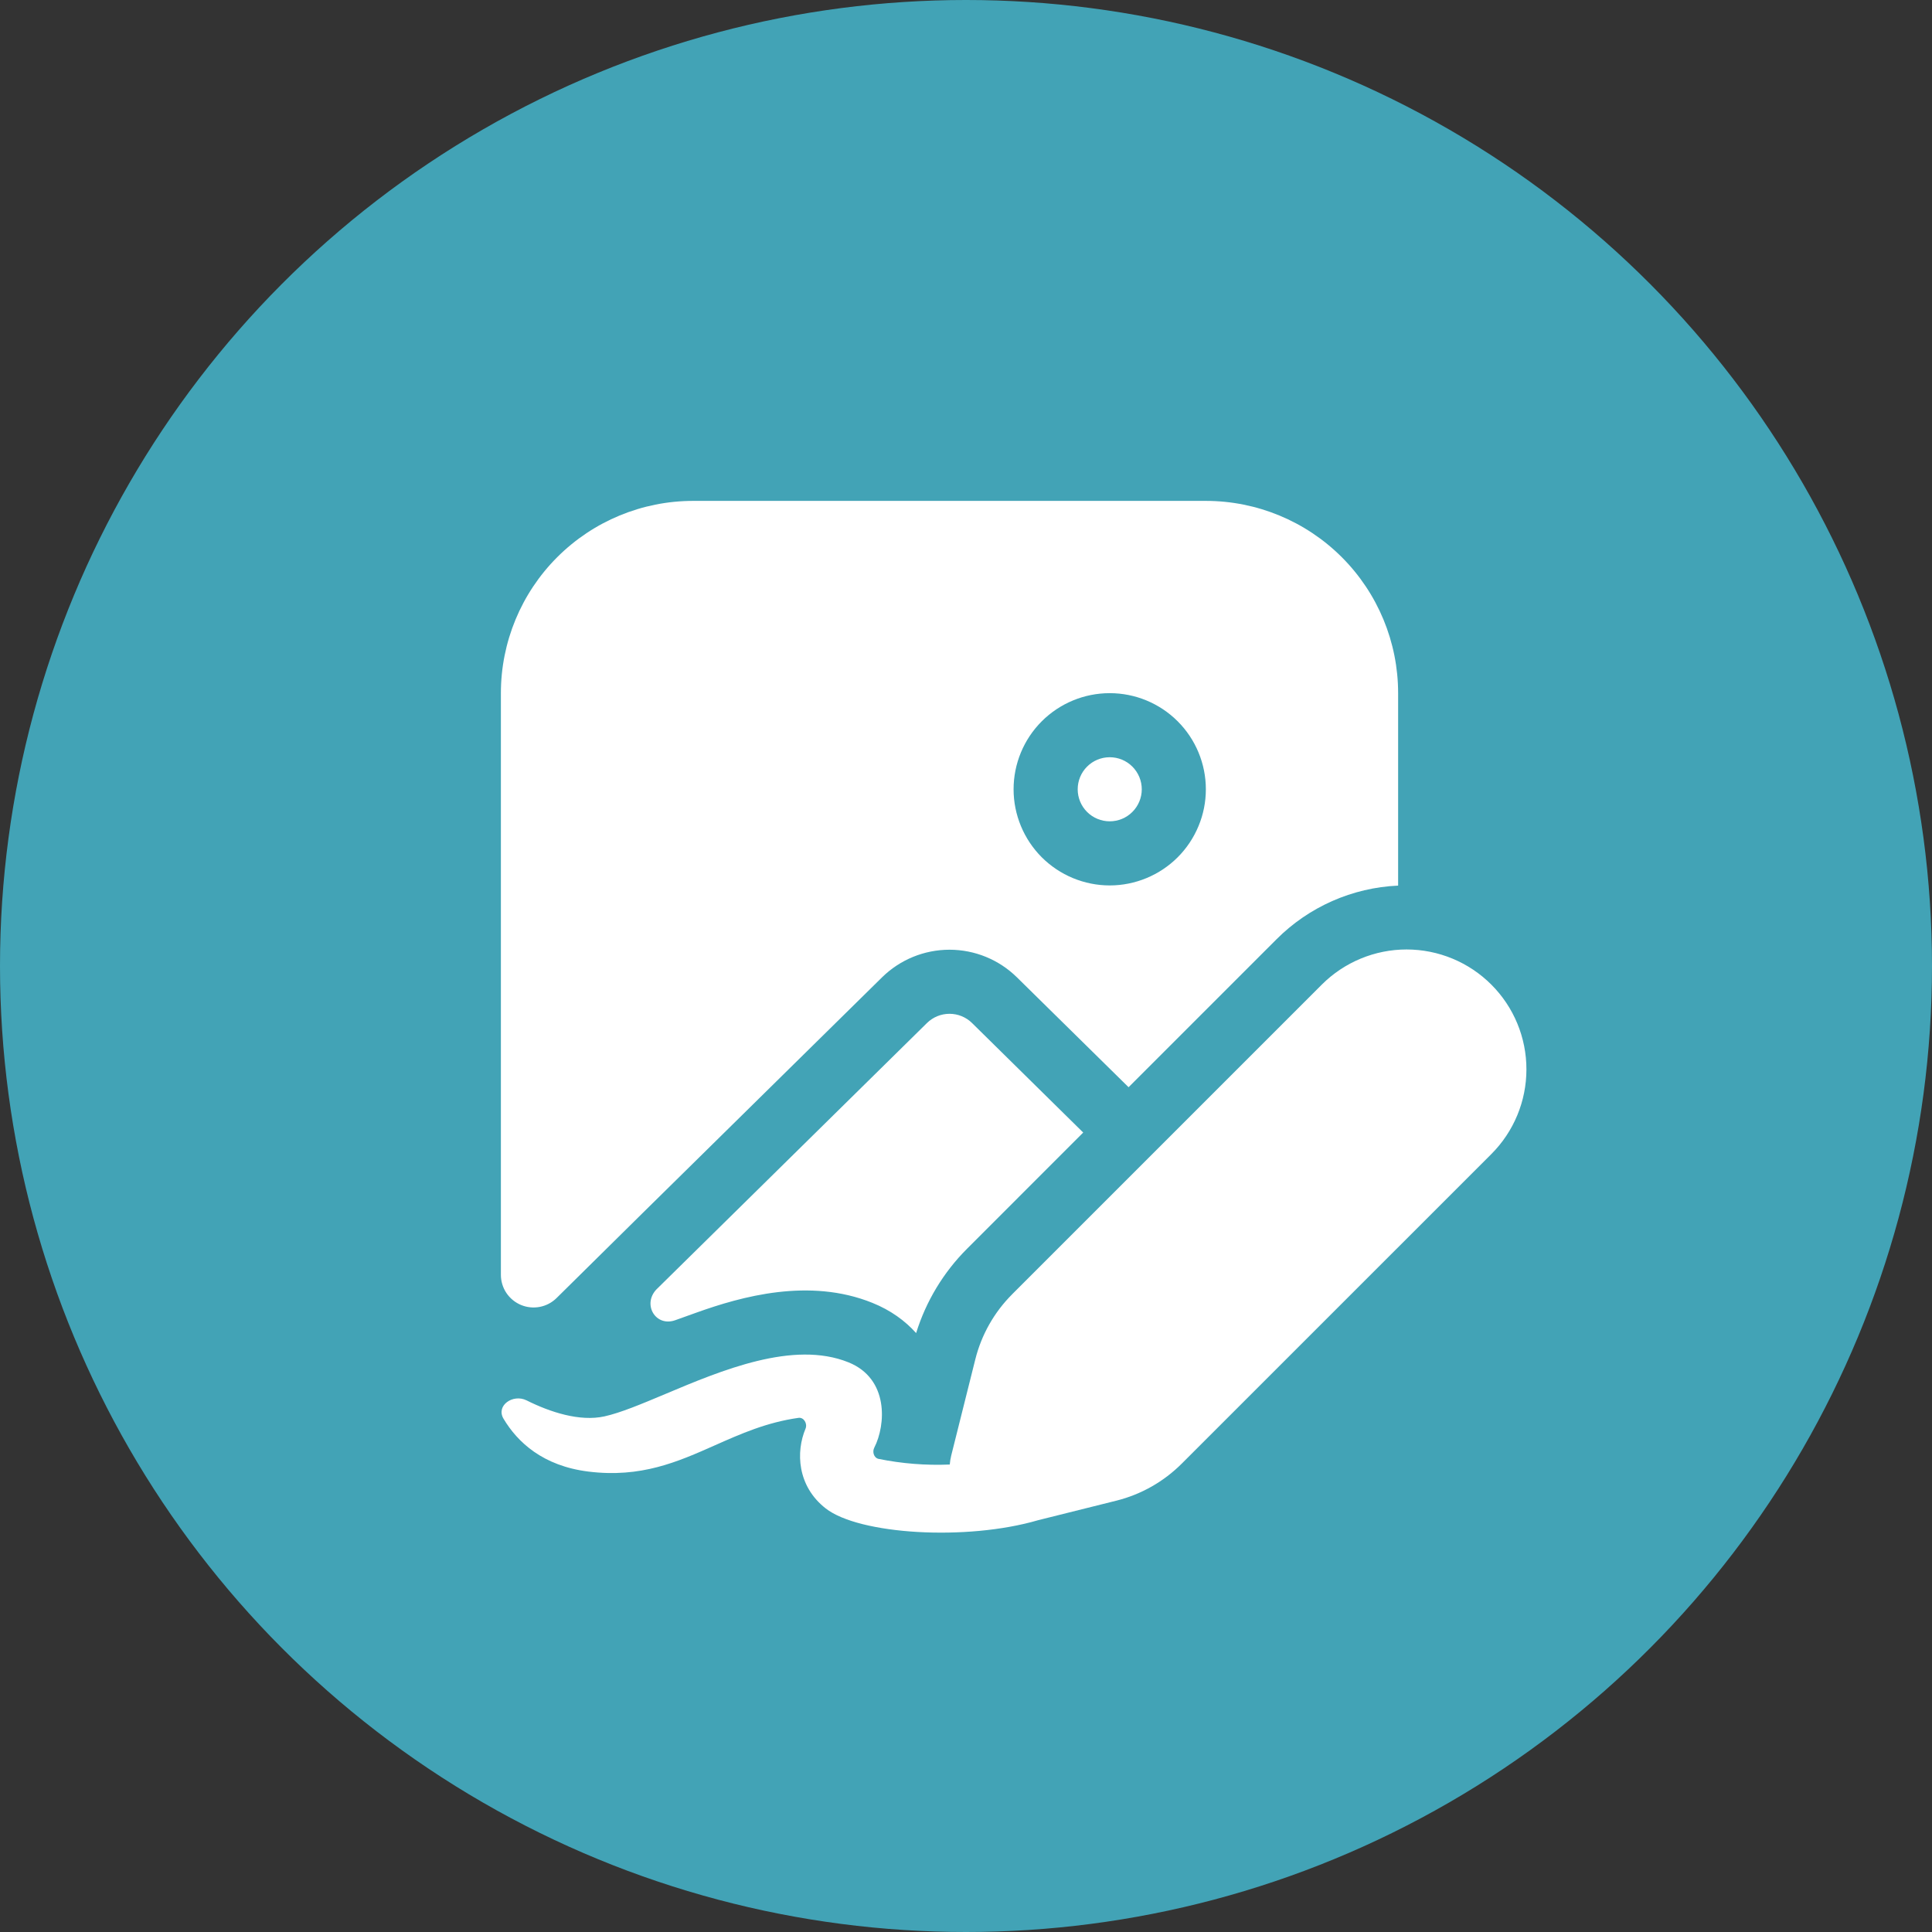
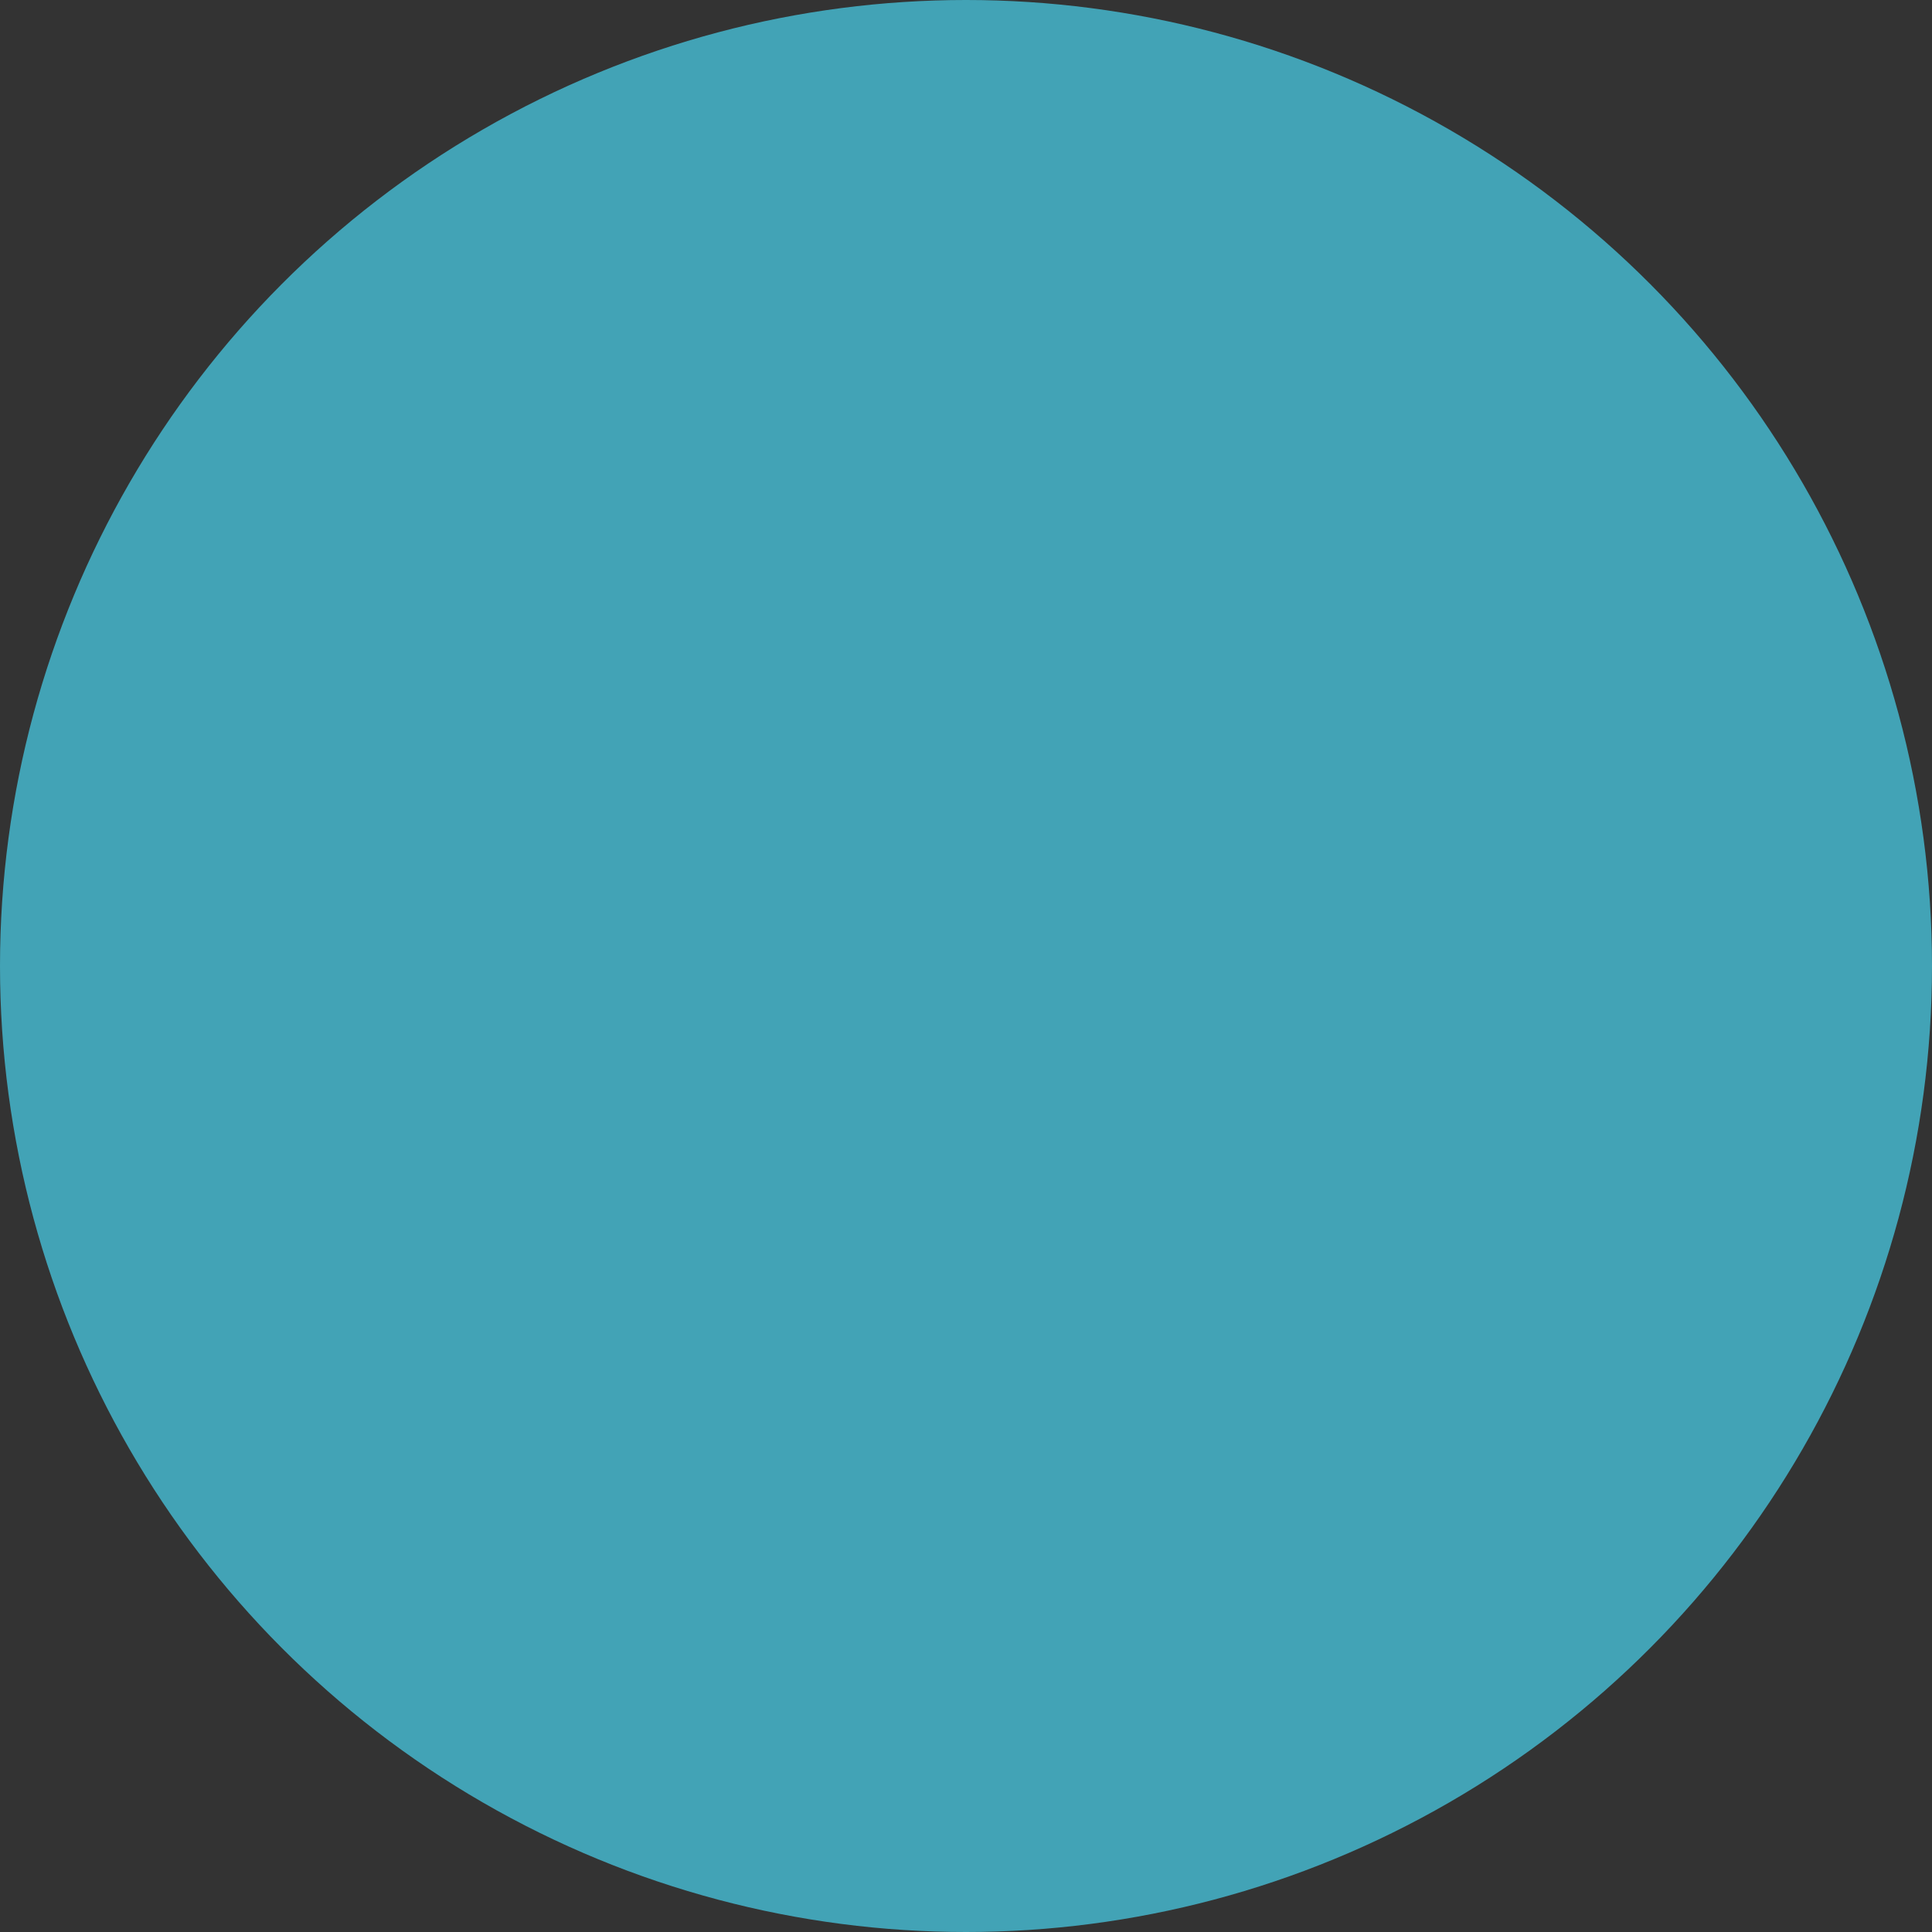
<svg xmlns="http://www.w3.org/2000/svg" width="54" height="54" viewBox="0 0 54 54" fill="none">
  <rect x="0" y="0" width="54" height="54" fill="#333333" stroke="none" />
  <circle cx="27" cy="27" r="27" fill="#42A3B6" />
-   <path d="M19.374 14C17.949 14 16.582 14.566 15.574 15.574C14.566 16.582 14 17.949 14 19.374V35.631C14 35.812 14.053 35.988 14.153 36.138C14.253 36.287 14.395 36.404 14.561 36.474C14.727 36.543 14.91 36.562 15.087 36.528C15.264 36.494 15.427 36.408 15.555 36.282L17.959 33.908L24.654 27.316C25.157 26.822 25.834 26.545 26.539 26.545C27.244 26.545 27.921 26.822 28.423 27.316L31.544 30.388L35.678 26.254C36.584 25.346 37.797 24.81 39.078 24.753V19.374C39.078 17.949 38.512 16.582 37.504 15.574C36.496 14.566 35.129 14 33.704 14H19.374ZM33.704 22.061C33.704 22.414 33.635 22.763 33.499 23.089C33.364 23.415 33.167 23.711 32.917 23.961C32.668 24.21 32.371 24.408 32.045 24.543C31.719 24.678 31.37 24.748 31.017 24.748C30.664 24.748 30.315 24.678 29.989 24.543C29.663 24.408 29.367 24.21 29.117 23.961C28.868 23.711 28.67 23.415 28.535 23.089C28.4 22.763 28.33 22.414 28.33 22.061C28.33 21.348 28.613 20.665 29.117 20.161C29.621 19.657 30.305 19.374 31.017 19.374C31.73 19.374 32.413 19.657 32.917 20.161C33.421 20.665 33.704 21.348 33.704 22.061ZM31.913 22.061C31.913 22.298 31.818 22.526 31.65 22.694C31.483 22.862 31.255 22.956 31.017 22.956C30.78 22.956 30.552 22.862 30.384 22.694C30.216 22.526 30.122 22.298 30.122 22.061C30.122 21.823 30.216 21.595 30.384 21.427C30.552 21.259 30.78 21.165 31.017 21.165C31.255 21.165 31.483 21.259 31.65 21.427C31.818 21.595 31.913 21.823 31.913 22.061ZM27.028 34.904L30.276 31.655L27.168 28.593C27 28.428 26.774 28.336 26.539 28.336C26.304 28.336 26.078 28.428 25.91 28.593L18.344 36.043C17.95 36.466 18.329 37.095 18.874 36.9L19.46 36.69C20.723 36.237 22.62 35.705 24.38 36.414C24.893 36.62 25.298 36.916 25.606 37.26C25.881 36.373 26.369 35.563 27.028 34.904ZM28.294 36.171L36.946 27.519C37.575 26.891 38.427 26.538 39.316 26.538C40.204 26.539 41.056 26.892 41.684 27.521C42.312 28.149 42.665 29.001 42.664 29.89C42.664 30.778 42.311 31.63 41.682 32.258L33.031 40.908C32.526 41.413 31.895 41.771 31.203 41.944L29.016 42.49C27.006 43.078 24.01 42.888 23.08 42.162C22.276 41.535 22.244 40.574 22.514 39.934C22.575 39.791 22.467 39.606 22.315 39.63C21.428 39.755 20.703 40.077 19.986 40.395C18.94 40.86 17.916 41.313 16.447 41.131C15.173 40.973 14.464 40.309 14.073 39.653C13.855 39.287 14.337 38.951 14.718 39.141C15.377 39.47 16.203 39.741 16.896 39.588C17.346 39.488 17.93 39.243 18.586 38.967C20.171 38.299 22.174 37.457 23.714 38.077C24.853 38.535 24.758 39.834 24.438 40.459C24.375 40.577 24.423 40.745 24.554 40.776C25.209 40.909 25.878 40.962 26.546 40.934C26.553 40.849 26.567 40.765 26.587 40.683L27.259 37.999C27.431 37.307 27.789 36.675 28.294 36.172V36.171Z" fill="white" />
</svg>